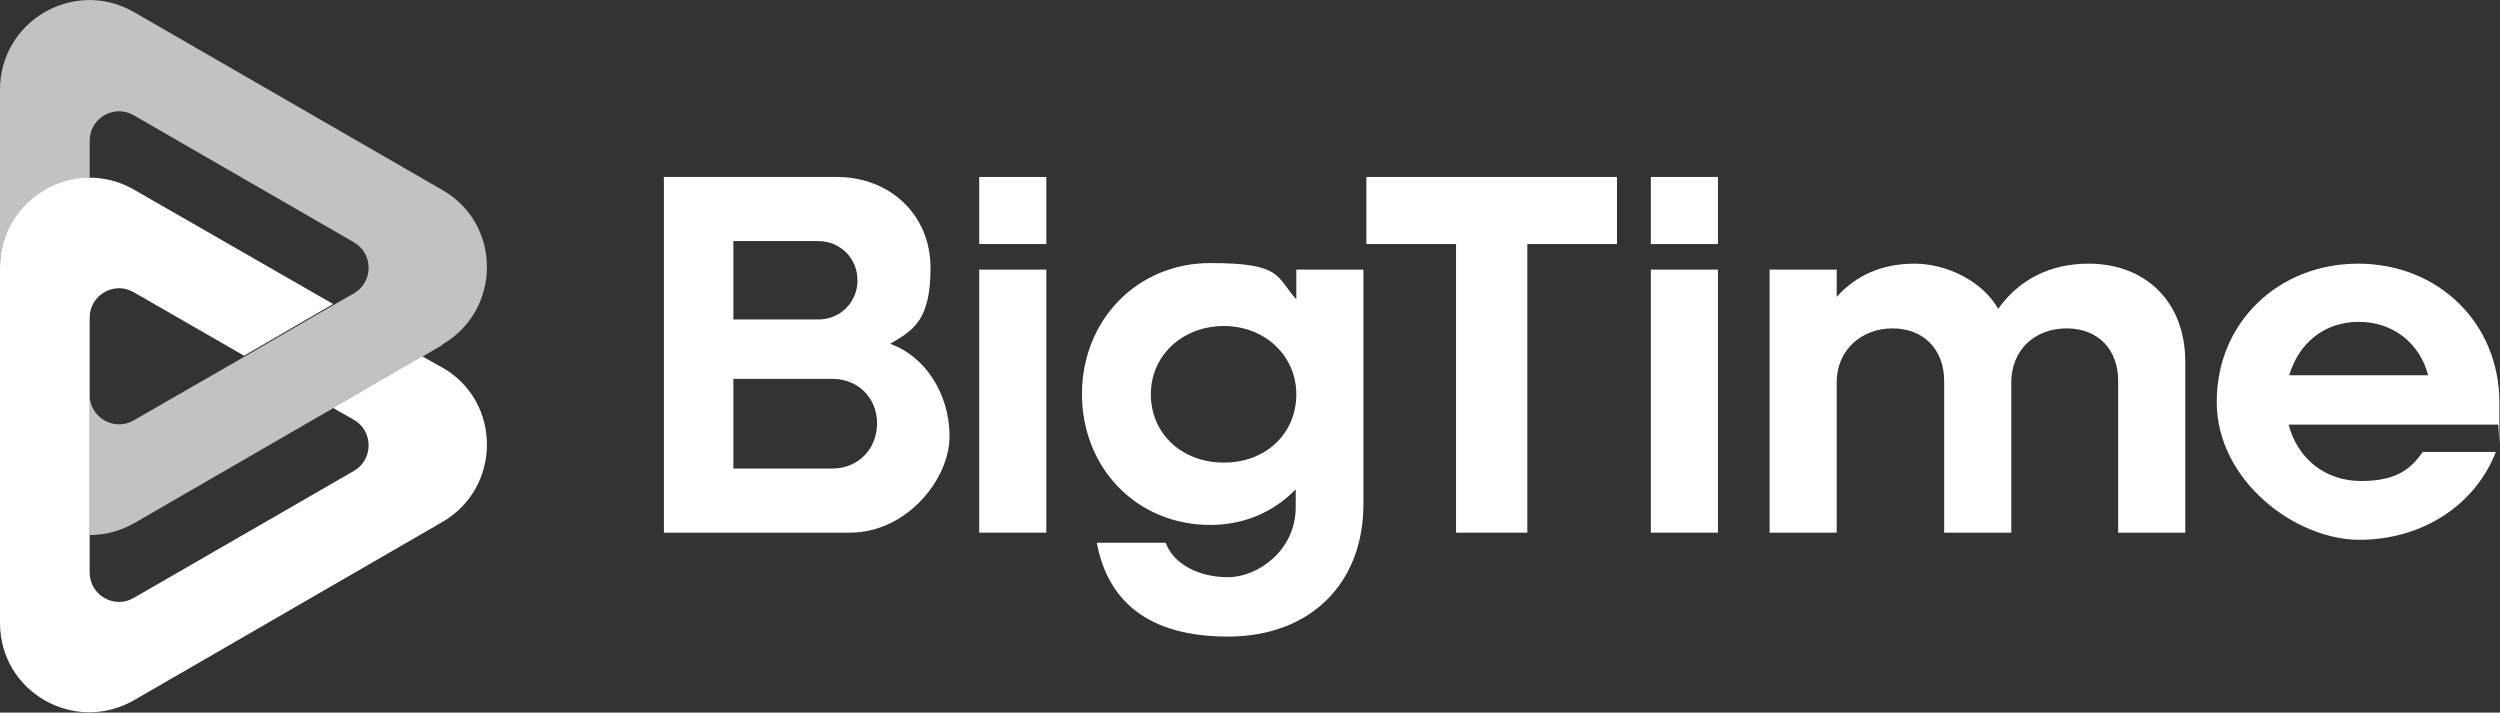
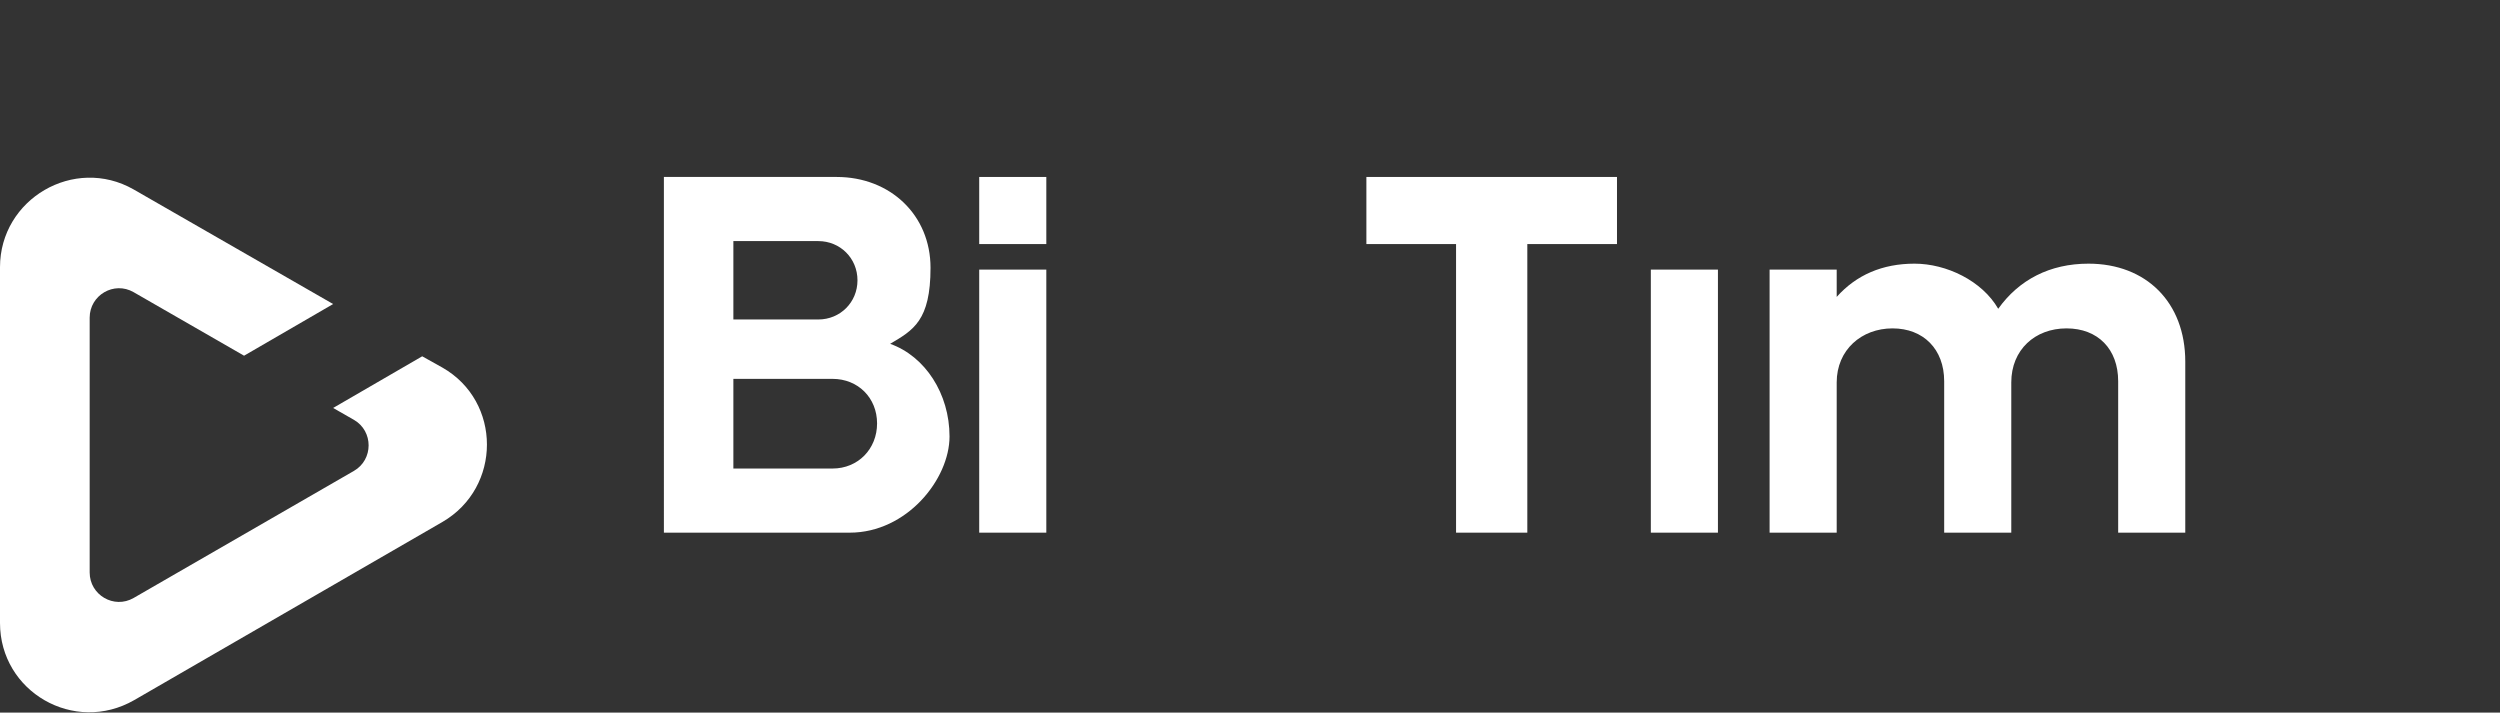
<svg xmlns="http://www.w3.org/2000/svg" id="Layer_1" width="421" height="120" version="1.1" viewBox="0 0 421 120">
  <rect x="0" y="0" width="421" height="120" fill="#333333" stroke="none" />
  <defs>
    <style>
      .st0, .st1 {
        fill: #fff;
      }

      .st1 {
        fill-opacity: .7;
      }
    </style>
  </defs>
-   <path class="st1" d="M74.5,58c10-5.8,10-20.3,0-26L22.5,2C12.5-3.7,0,3.5,0,15.1v30c0-8.8,7.2-15.1,15.1-15v-6.4c0-3.8,4.1-6.2,7.4-4.3l37.1,21.4c3.3,1.9,3.3,6.7,0,8.6l-3.5,2h0s-15,8.7-15,8.7h0s-18.6,10.7-18.6,10.7c-3.3,1.9-7.4-.5-7.4-4.3v23.6c2.5,0,5-.6,7.5-2l51.9-30h0Z" />
  <path class="st0" d="M74.5,61.9l-3.4-1.9-15,8.7,3.5,2c3.3,1.9,3.3,6.7,0,8.6l-37.1,21.4c-3.3,1.9-7.4-.5-7.4-4.3v-42.9c0-3.8,4.1-6.2,7.4-4.3l18.6,10.7,15-8.7-33.6-19.3C12.5,26.2,0,33.5,0,45v59.9c0,11.6,12.5,18.8,22.6,13l51.9-30c10-5.8,10-20.3,0-26h0Z" />
  <path class="st0" d="M164.9,45.4h11.3v44.3h-11.3v-44.3Z" />
  <path class="st0" d="M111.9,29.8h29c9,0,15.8,6.4,15.8,15.3s-2.9,10.5-6.8,12.8c5.9,2.1,10,8.4,10,15.6s-7.2,16.2-16.8,16.2h-31.3V29.8ZM123.5,40.6v13.2h14.3c3.7,0,6.6-2.9,6.6-6.6s-2.9-6.6-6.6-6.6h-14.3ZM123.5,63.9v15h16.7c4.3,0,7.5-3.3,7.5-7.6s-3.2-7.5-7.5-7.5h-16.7Z" />
  <path class="st0" d="M164.9,29.8h11.3v11.3h-11.3v-11.3Z" />
-   <path class="st0" d="M278,29.8h11.3v11.3h-11.3v-11.3Z" />
-   <path class="st0" d="M182.2,66.4c0-12.5,9.3-22.1,21.6-22.1s11,2.3,14.5,6.1v-5h11.3v39.5c0,13.5-9.1,22.3-22.8,22.3s-20.3-6.2-22.1-15.8h11.6c1.3,3.6,5.6,5.8,10.5,5.8s11.4-4.4,11.4-11.8v-3c-3.6,3.7-8.5,6-14.4,6-12.3,0-21.6-9.5-21.6-22.1h0ZM218.3,66.4c0-6.5-5.3-11.5-12.2-11.5s-12.3,4.9-12.3,11.5,5.2,11.5,12.3,11.5,12.2-4.9,12.2-11.5Z" />
  <path class="st0" d="M245.2,41.1h-15.1v-11.3h42.2v11.3h-15.1v48.6h-12v-48.6Z" />
  <path class="st0" d="M278,45.4h11.3v44.3h-11.3v-44.3Z" />
  <path class="st0" d="M298,45.4h11.3v4.6c3.3-3.7,7.7-5.6,13.1-5.6s11.4,2.9,14.1,7.6c3.5-4.9,8.7-7.6,15.2-7.6,9.7,0,16.3,6.5,16.3,16.5v28.8h-11.3v-25.5c0-5.4-3.4-8.9-8.7-8.9s-9.3,3.6-9.3,9.1v25.3h-11.3v-25.5c0-5.4-3.5-8.9-8.7-8.9s-9.4,3.6-9.4,9.1v25.3h-11.3v-44.3h0Z" />
-   <path class="st0" d="M373.3,67.6c0-13.2,10.3-23.2,23.8-23.2s23.8,10,23.8,23.4,0,2.6-.3,3.7h-35.2c1.5,5.7,6.1,9.5,12.2,9.5s8.4-2.1,10.4-4.9h12.3c-3.4,8.8-12.2,14.8-23,14.8s-24-10-24-23.2ZM385.5,63.2h23.4c-1.4-5.4-5.9-9-11.7-9s-10.1,3.6-11.7,9Z" />
</svg>